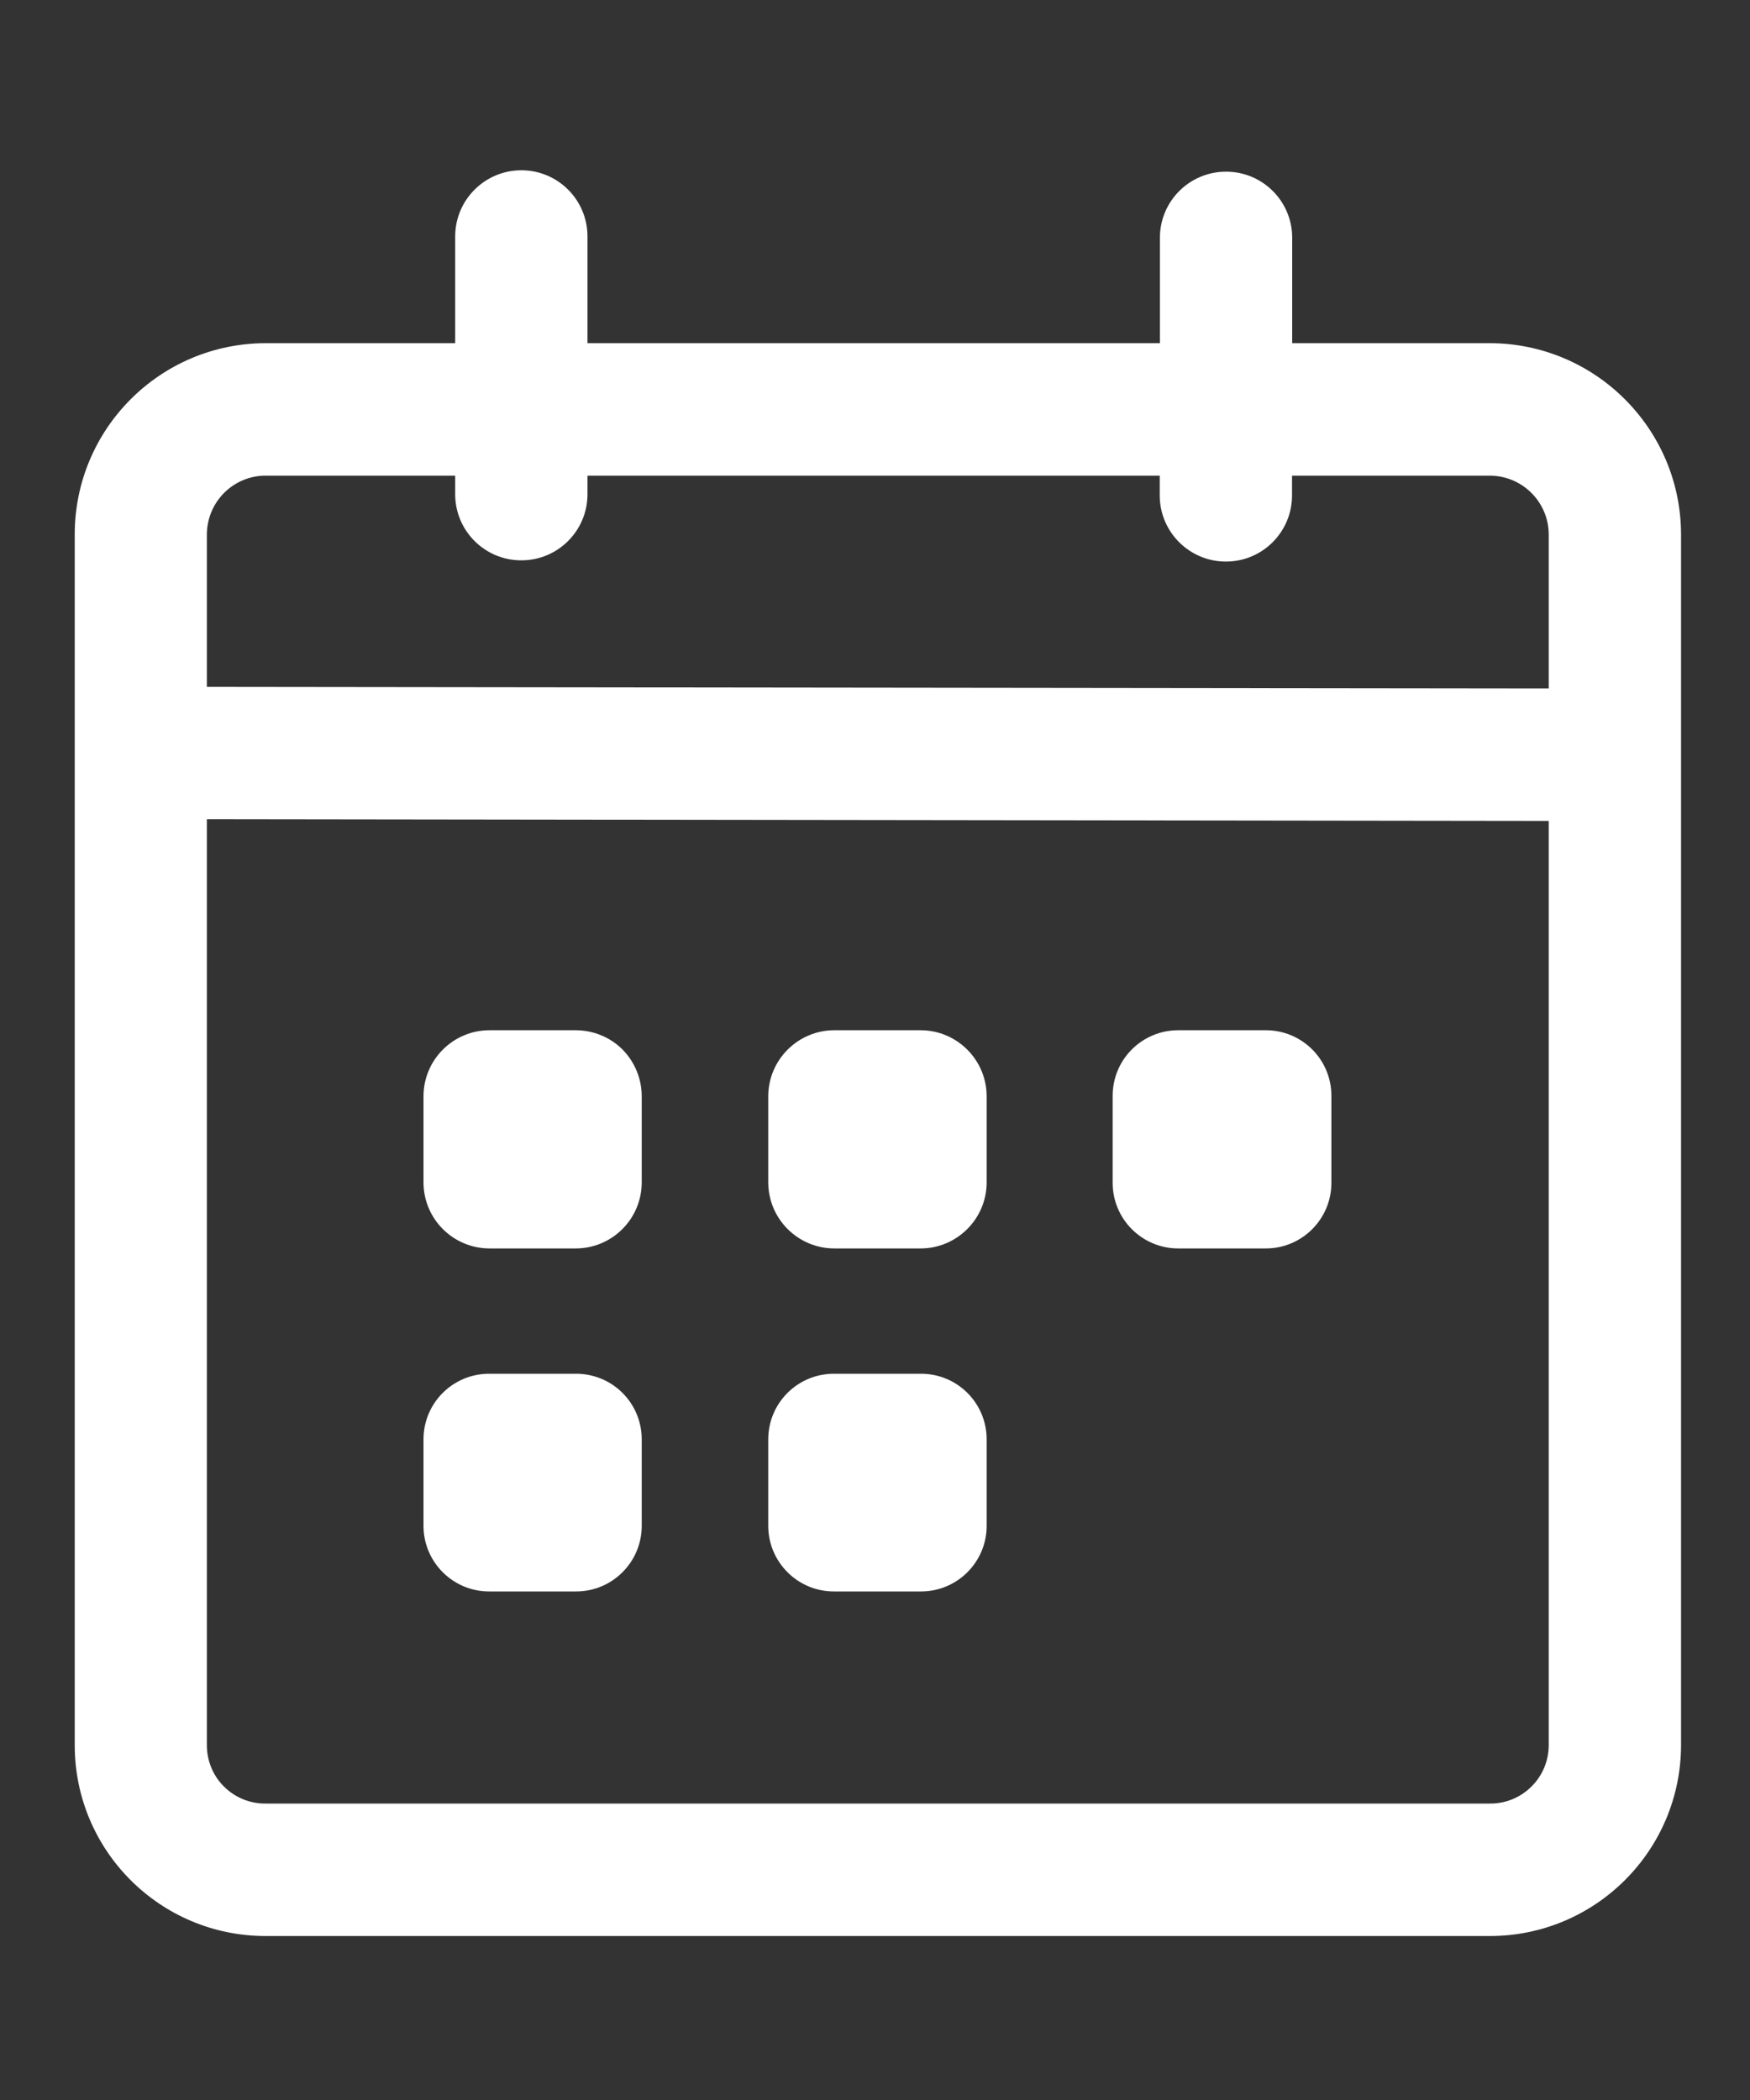
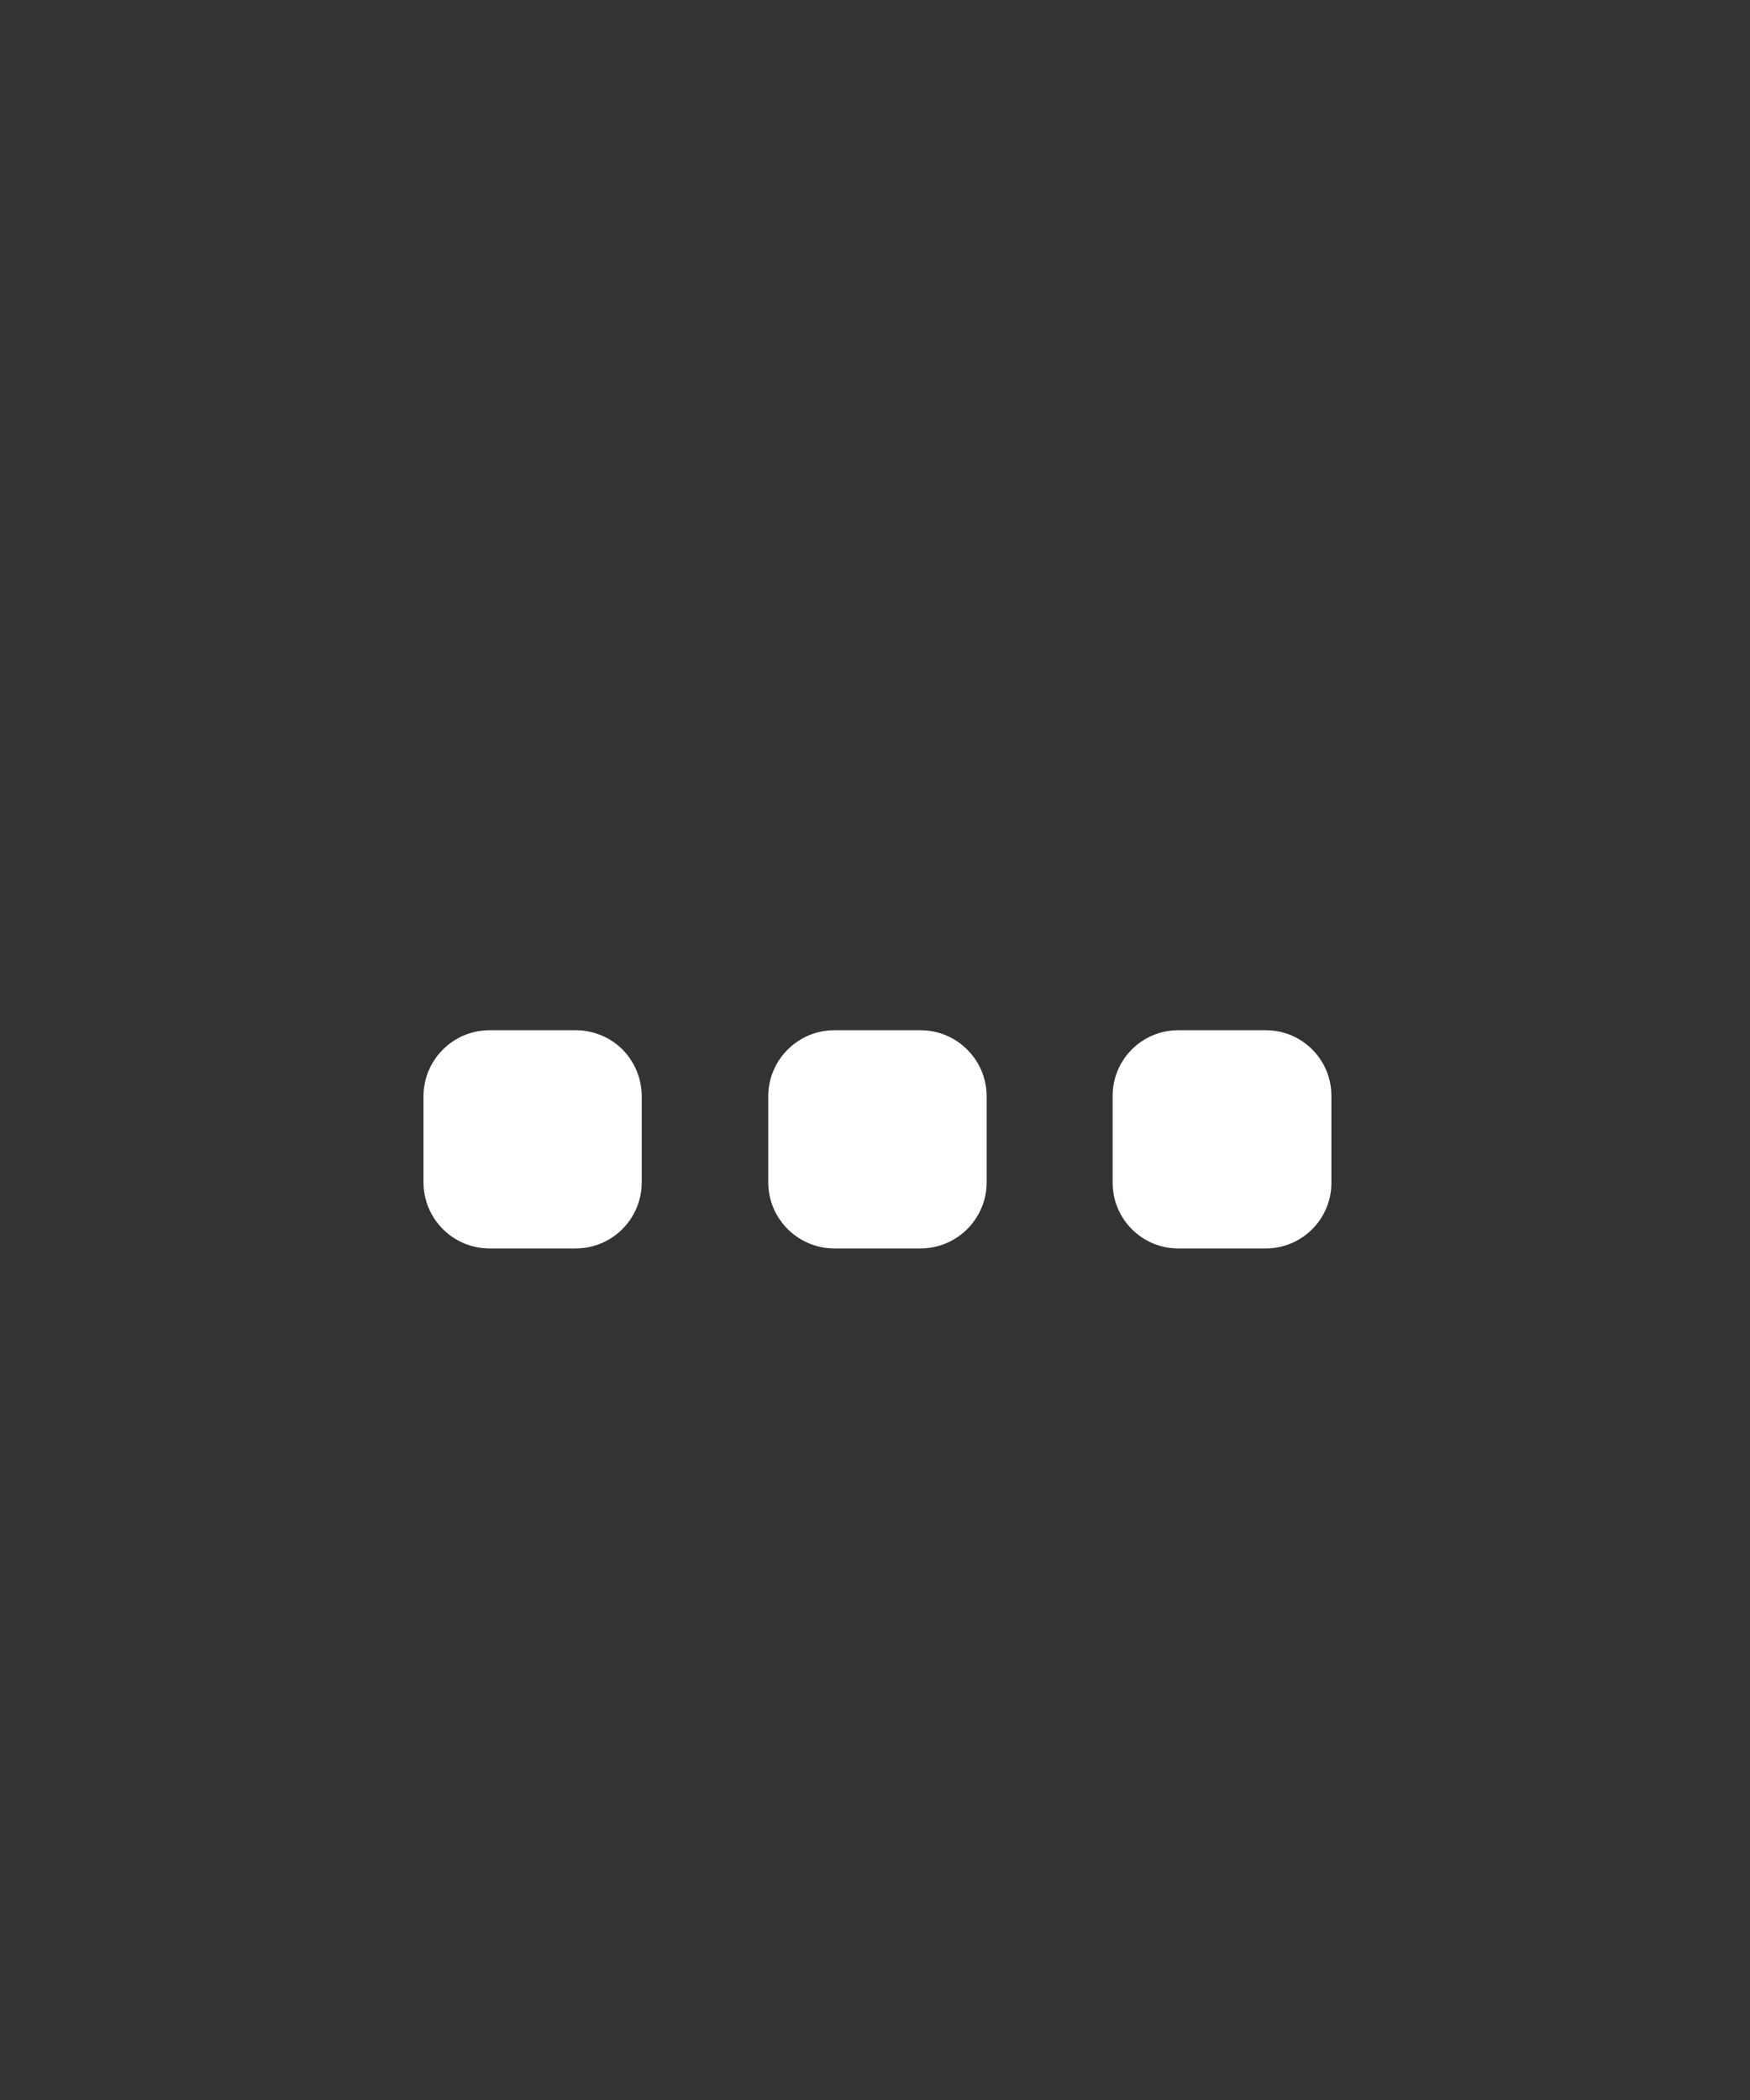
<svg xmlns="http://www.w3.org/2000/svg" width="10" height="12" viewBox="0 0 10 12" fill="none">
  <rect x="0" y="0" width="10" height="12" fill="#333333" stroke="none" />
  <g id="Group">
    <path id="Vector" d="M3.667 6.265V6.756C3.667 6.965 3.498 7.134 3.289 7.134H2.798C2.589 7.134 2.42 6.965 2.42 6.756V6.265C2.42 6.056 2.589 5.887 2.798 5.887H3.289C3.389 5.887 3.486 5.926 3.557 5.997C3.627 6.068 3.667 6.164 3.667 6.265ZM5.638 6.265V6.756C5.638 6.965 5.468 7.134 5.26 7.134H4.768C4.56 7.134 4.39 6.965 4.39 6.756V6.265C4.39 6.056 4.56 5.887 4.768 5.887H5.26C5.468 5.887 5.638 6.056 5.638 6.265Z" fill="white" />
-     <path id="Vector_2" d="M5.263 7.85H4.765C4.558 7.85 4.39 8.017 4.39 8.225V8.719C4.39 8.926 4.558 9.094 4.765 9.094H5.263C5.47 9.094 5.638 8.926 5.638 8.719V8.225C5.638 8.017 5.47 7.85 5.263 7.85Z" fill="white" />
    <path id="Vector_3" d="M7.233 5.887H6.733C6.526 5.887 6.358 6.054 6.358 6.262V6.759C6.358 6.966 6.526 7.134 6.733 7.134H7.233C7.44 7.134 7.608 6.966 7.608 6.759V6.262C7.608 6.054 7.44 5.887 7.233 5.887Z" fill="white" />
-     <path id="Vector_4" d="M3.292 7.85H2.795C2.588 7.85 2.42 8.017 2.42 8.225V8.719C2.42 8.926 2.588 9.094 2.795 9.094H3.292C3.499 9.094 3.667 8.926 3.667 8.719V8.225C3.667 8.017 3.499 7.85 3.292 7.85Z" fill="white" />
-     <path id="Vector_5" d="M8.513 1.961H7.384V1.359C7.384 1.15 7.215 0.981 7.006 0.981C6.797 0.981 6.628 1.15 6.628 1.359V1.961H3.357V1.351C3.357 1.142 3.188 0.973 2.979 0.973C2.771 0.973 2.601 1.142 2.601 1.351V1.961H1.518C0.915 1.962 0.427 2.451 0.427 3.054V9.972C0.427 10.575 0.915 11.063 1.518 11.063H8.513C9.116 11.063 9.605 10.575 9.606 9.972V3.054C9.605 2.451 9.116 1.962 8.513 1.961ZM8.85 9.971C8.85 10.06 8.815 10.146 8.751 10.209C8.688 10.272 8.602 10.307 8.513 10.306H1.518C1.429 10.307 1.343 10.272 1.28 10.209C1.217 10.147 1.182 10.061 1.182 9.972V4.681L8.85 4.691L8.85 9.971ZM8.85 3.934L1.182 3.925V3.056C1.182 2.966 1.217 2.881 1.28 2.817C1.343 2.754 1.428 2.718 1.517 2.718H2.601V2.824C2.601 3.033 2.77 3.202 2.979 3.202C3.188 3.202 3.357 3.033 3.357 2.824V2.718H6.627V2.831C6.627 3.04 6.797 3.209 7.005 3.209C7.214 3.209 7.383 3.04 7.383 2.831V2.718H8.512C8.699 2.718 8.85 2.869 8.85 3.056L8.85 3.934Z" fill="white" />
  </g>
</svg>